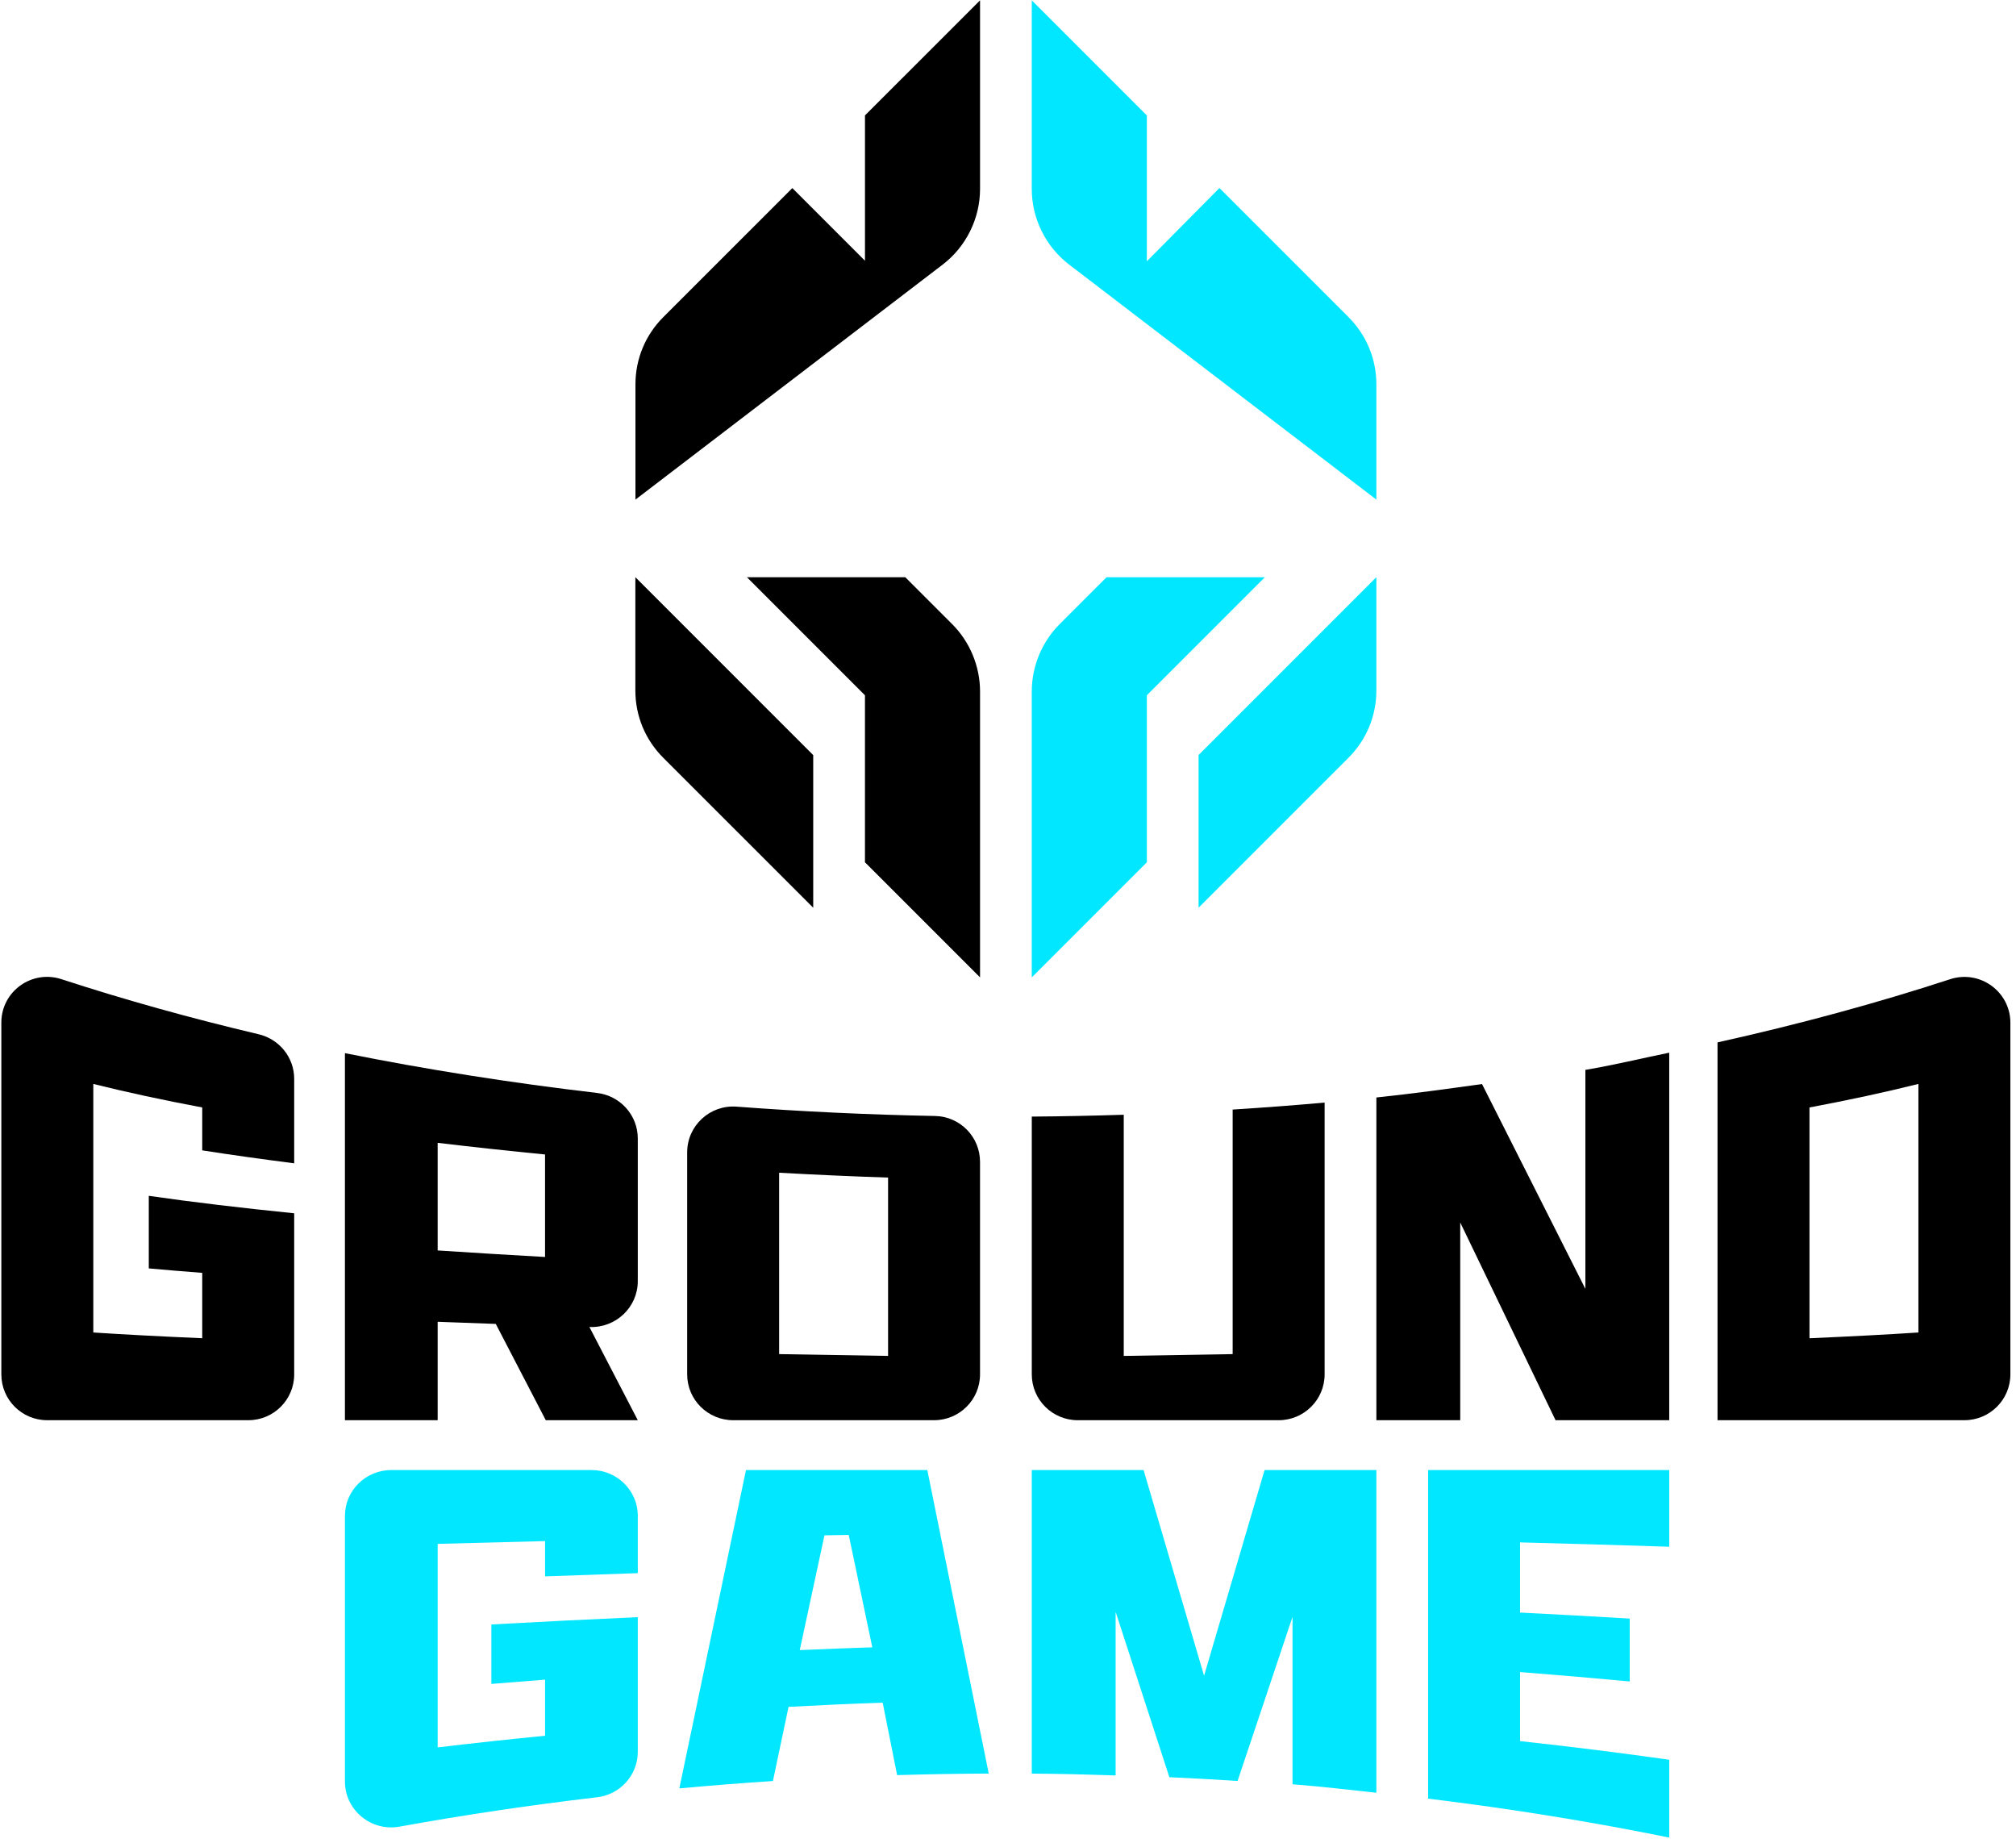
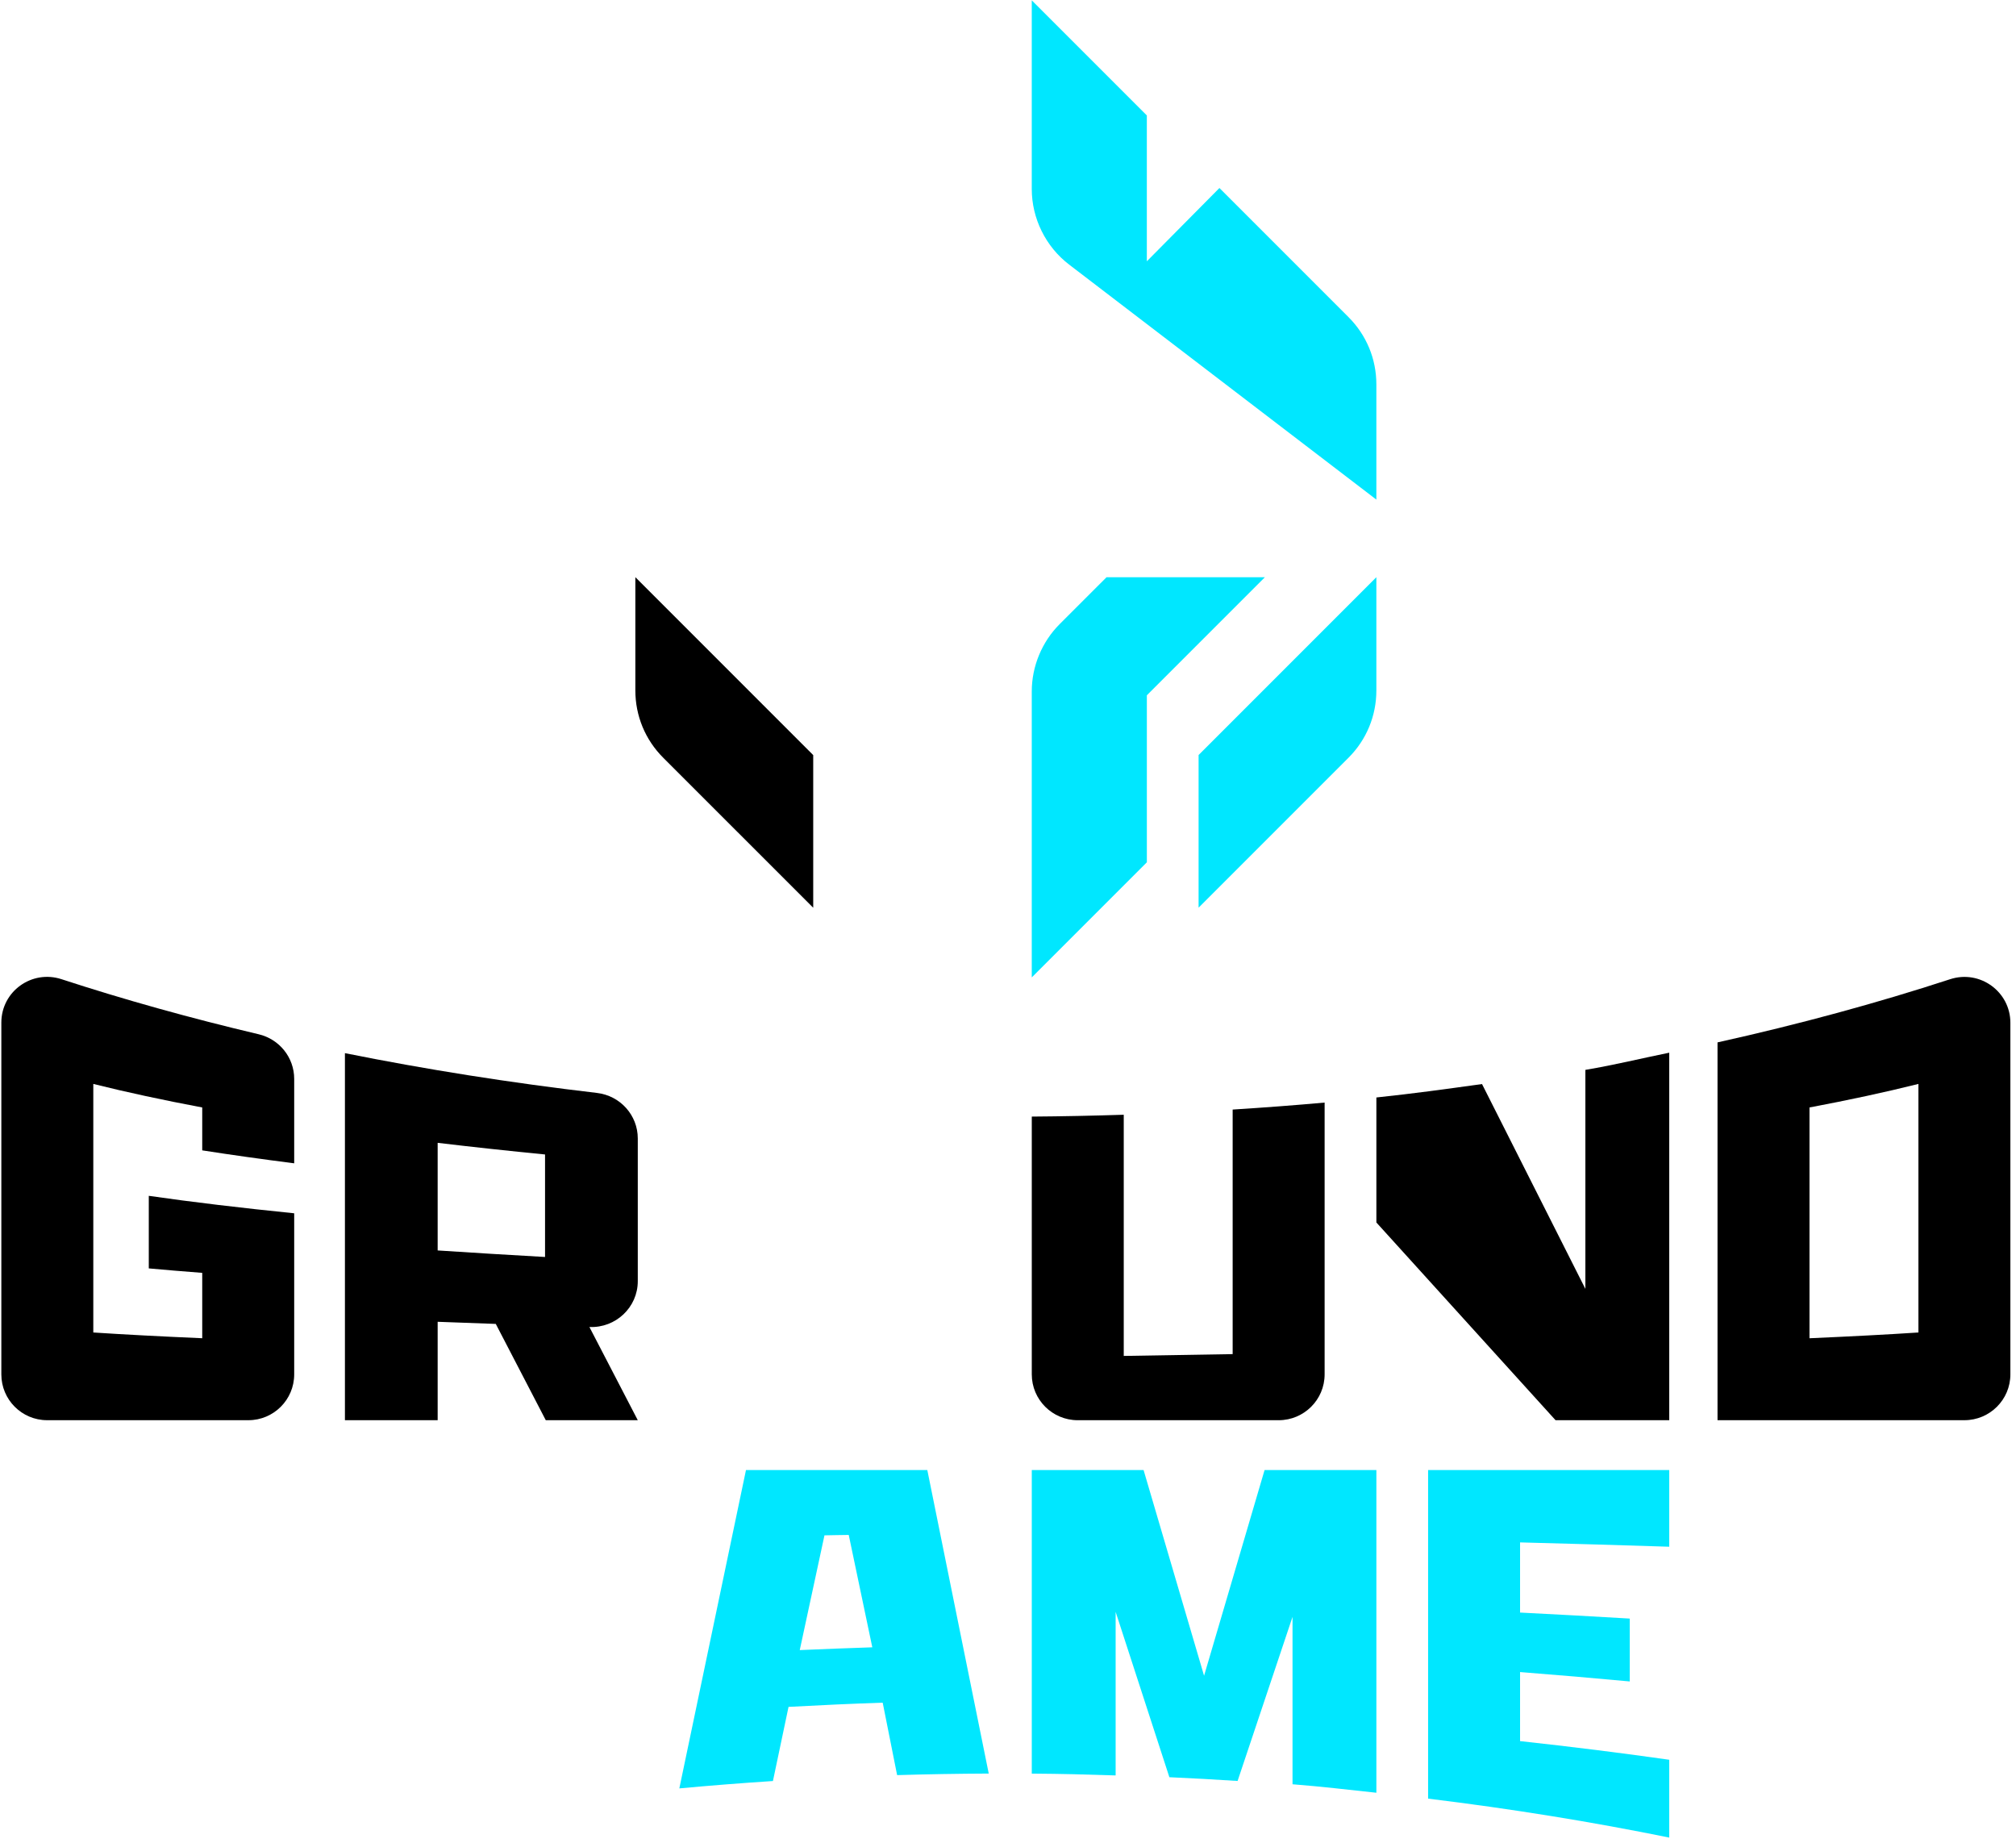
<svg xmlns="http://www.w3.org/2000/svg" width="128" height="117" viewBox="0 0 128 117" fill="none">
  <path d="M65.509 43.889C65.509 42.3 66.154 40.745 67.278 39.62L70.258 36.641H80.311L72.816 44.136V54.737L65.509 62.044V43.889Z" fill="#00E7FF" />
-   <path d="M54.918 54.737V44.136L47.423 36.641H57.477L60.456 39.62C61.58 40.745 62.225 42.3 62.225 43.889V62.044L54.918 54.737Z" fill="black" />
  <path d="M42.109 48.1C40.968 46.959 40.34 45.443 40.34 43.829V36.64L51.633 47.933V57.623L42.109 48.1Z" fill="black" />
  <path d="M76.101 47.928L87.388 36.64V43.829C87.388 45.442 86.76 46.959 85.62 48.1L76.101 57.618V47.928Z" fill="#00E7FF" />
  <path d="M67.879 16.794C66.395 15.66 65.509 13.867 65.509 11.999V0.022L72.815 7.327V16.587L77.424 11.935L85.62 20.131C86.76 21.271 87.388 22.787 87.388 24.4V31.714L67.879 16.794Z" fill="#00E7FF" />
-   <path d="M40.346 24.4C40.346 22.787 40.974 21.27 42.114 20.131L50.307 11.939L54.919 16.551V7.326L62.225 0.022V11.999C62.225 13.867 61.339 15.659 59.855 16.794L40.346 31.714V24.4Z" fill="black" />
-   <path d="M100.659 67.915V81.816L94.096 68.814C91.808 69.134 89.743 69.418 87.389 69.667V90.153H92.713V77.602L98.765 90.153H105.983V66.824C104.068 67.214 102.636 67.578 100.659 67.915Z" fill="black" />
-   <path d="M56.386 86.072C54.355 86.042 52.017 86.003 49.469 85.958V74.444C51.847 74.576 54.163 74.679 56.386 74.752V86.072ZM43.63 73.15V87.244C43.63 88.851 44.938 90.153 46.55 90.153H59.306C60.917 90.153 62.224 88.851 62.224 87.244V73.75C62.224 72.168 60.956 70.873 59.368 70.842C55.094 70.759 50.889 70.56 46.769 70.249C45.075 70.122 43.63 71.457 43.63 73.15Z" fill="black" />
+   <path d="M100.659 67.915V81.816L94.096 68.814C91.808 69.134 89.743 69.418 87.389 69.667V90.153V77.602L98.765 90.153H105.983V66.824C104.068 67.214 102.636 67.578 100.659 67.915Z" fill="black" />
  <path d="M78.264 70.434V85.958C75.718 86.004 73.379 86.042 71.349 86.073V70.763C69.415 70.825 67.471 70.866 65.51 70.88V87.244C65.51 88.851 66.817 90.154 68.428 90.154H81.184C82.796 90.154 84.103 88.851 84.103 87.244V69.99C82.177 70.164 80.23 70.31 78.264 70.434Z" fill="black" />
  <path d="M121.804 84.585C119.848 84.714 117.502 84.836 114.888 84.951V70.301C117.363 69.835 119.686 69.336 121.804 68.807V84.585ZM109.049 66.17V90.153H124.724C126.336 90.153 127.643 88.851 127.643 87.244V64.925C127.643 62.946 125.704 61.544 123.817 62.16C119.179 63.675 114.24 65.018 109.049 66.17Z" fill="black" />
  <path d="M0.085 64.916V87.244C0.085 88.851 1.387 90.153 2.993 90.153H15.771C17.377 90.153 18.679 88.851 18.679 87.244V77.019C15.339 76.68 12.21 76.31 9.447 75.91V80.517C10.518 80.614 11.653 80.709 12.84 80.8V84.95C10.227 84.836 7.88 84.714 5.924 84.585V68.807C8.042 69.336 10.365 69.835 12.84 70.301V73.024C14.695 73.313 16.651 73.587 18.679 73.846V68.486C18.679 67.13 17.74 65.964 16.42 65.653C12.049 64.621 7.866 63.452 3.904 62.158C2.019 61.542 0.085 62.933 0.085 64.916Z" fill="black" />
  <path d="M27.788 72.546C30.037 72.814 32.318 73.061 34.606 73.285V79.792C32.33 79.664 30.045 79.526 27.788 79.377V72.546ZM37.903 69.379C32.37 68.73 27.022 67.882 21.9 66.853V90.153H27.788V83.906C29.012 83.953 30.244 83.998 31.478 84.041L34.652 90.153H40.494L37.423 84.237C39.1 84.309 40.494 82.984 40.494 81.33V72.266C40.494 70.794 39.382 69.552 37.903 69.379Z" fill="black" />
  <path d="M70.834 112.703V102.319L74.246 112.816C75.699 112.881 77.143 112.961 78.577 113.054L82.065 102.638V113.264C84.032 113.418 85.463 113.599 87.389 113.802V93.332V93.316H80.291L76.449 106.375L72.608 93.316H65.51V112.587C67.47 112.601 68.902 112.64 70.834 112.703Z" fill="#00E7FF" />
  <path d="M52.347 97.462C52.612 97.457 52.849 97.453 53.081 97.448C53.345 97.445 53.603 97.439 53.888 97.436L55.384 104.57C53.912 104.618 52.393 104.677 50.778 104.746L52.347 97.462ZM49.075 113.058L50.066 108.351C52.163 108.237 54.071 108.151 56.044 108.084L56.96 112.683C58.884 112.625 60.825 112.593 62.777 112.584L58.877 93.317H47.364L43.132 113.526C45.093 113.344 47.075 113.188 49.075 113.058Z" fill="#00E7FF" />
-   <path d="M40.495 99.861V96.226C40.495 94.619 39.177 93.317 37.551 93.317H24.845C23.219 93.317 21.901 94.619 21.901 96.226V106.187V113.09C21.901 114.904 23.563 116.28 25.369 115.953C29.425 115.217 33.611 114.593 37.908 114.089C39.379 113.917 40.495 112.683 40.495 111.202V102.655C37.45 102.792 34.316 102.946 31.198 103.119V106.894C32.332 106.8 33.47 106.71 34.607 106.623V110.184C32.319 110.408 30.038 110.655 27.789 110.923V98.004C30.048 97.941 32.335 97.882 34.607 97.827V100.067C36.59 99.993 38.562 99.925 40.495 99.861Z" fill="#00E7FF" />
  <path d="M105.983 98.185V93.317H90.673V114.176C95.961 114.82 101.077 115.649 105.983 116.648V111.708C102.914 111.271 99.732 110.875 96.512 110.524V106.141C98.859 106.325 101.193 106.523 103.475 106.737V102.746C101.193 102.61 98.857 102.482 96.512 102.364V97.91C99.723 97.993 102.923 98.085 105.983 98.185Z" fill="#00E7FF" />
</svg>